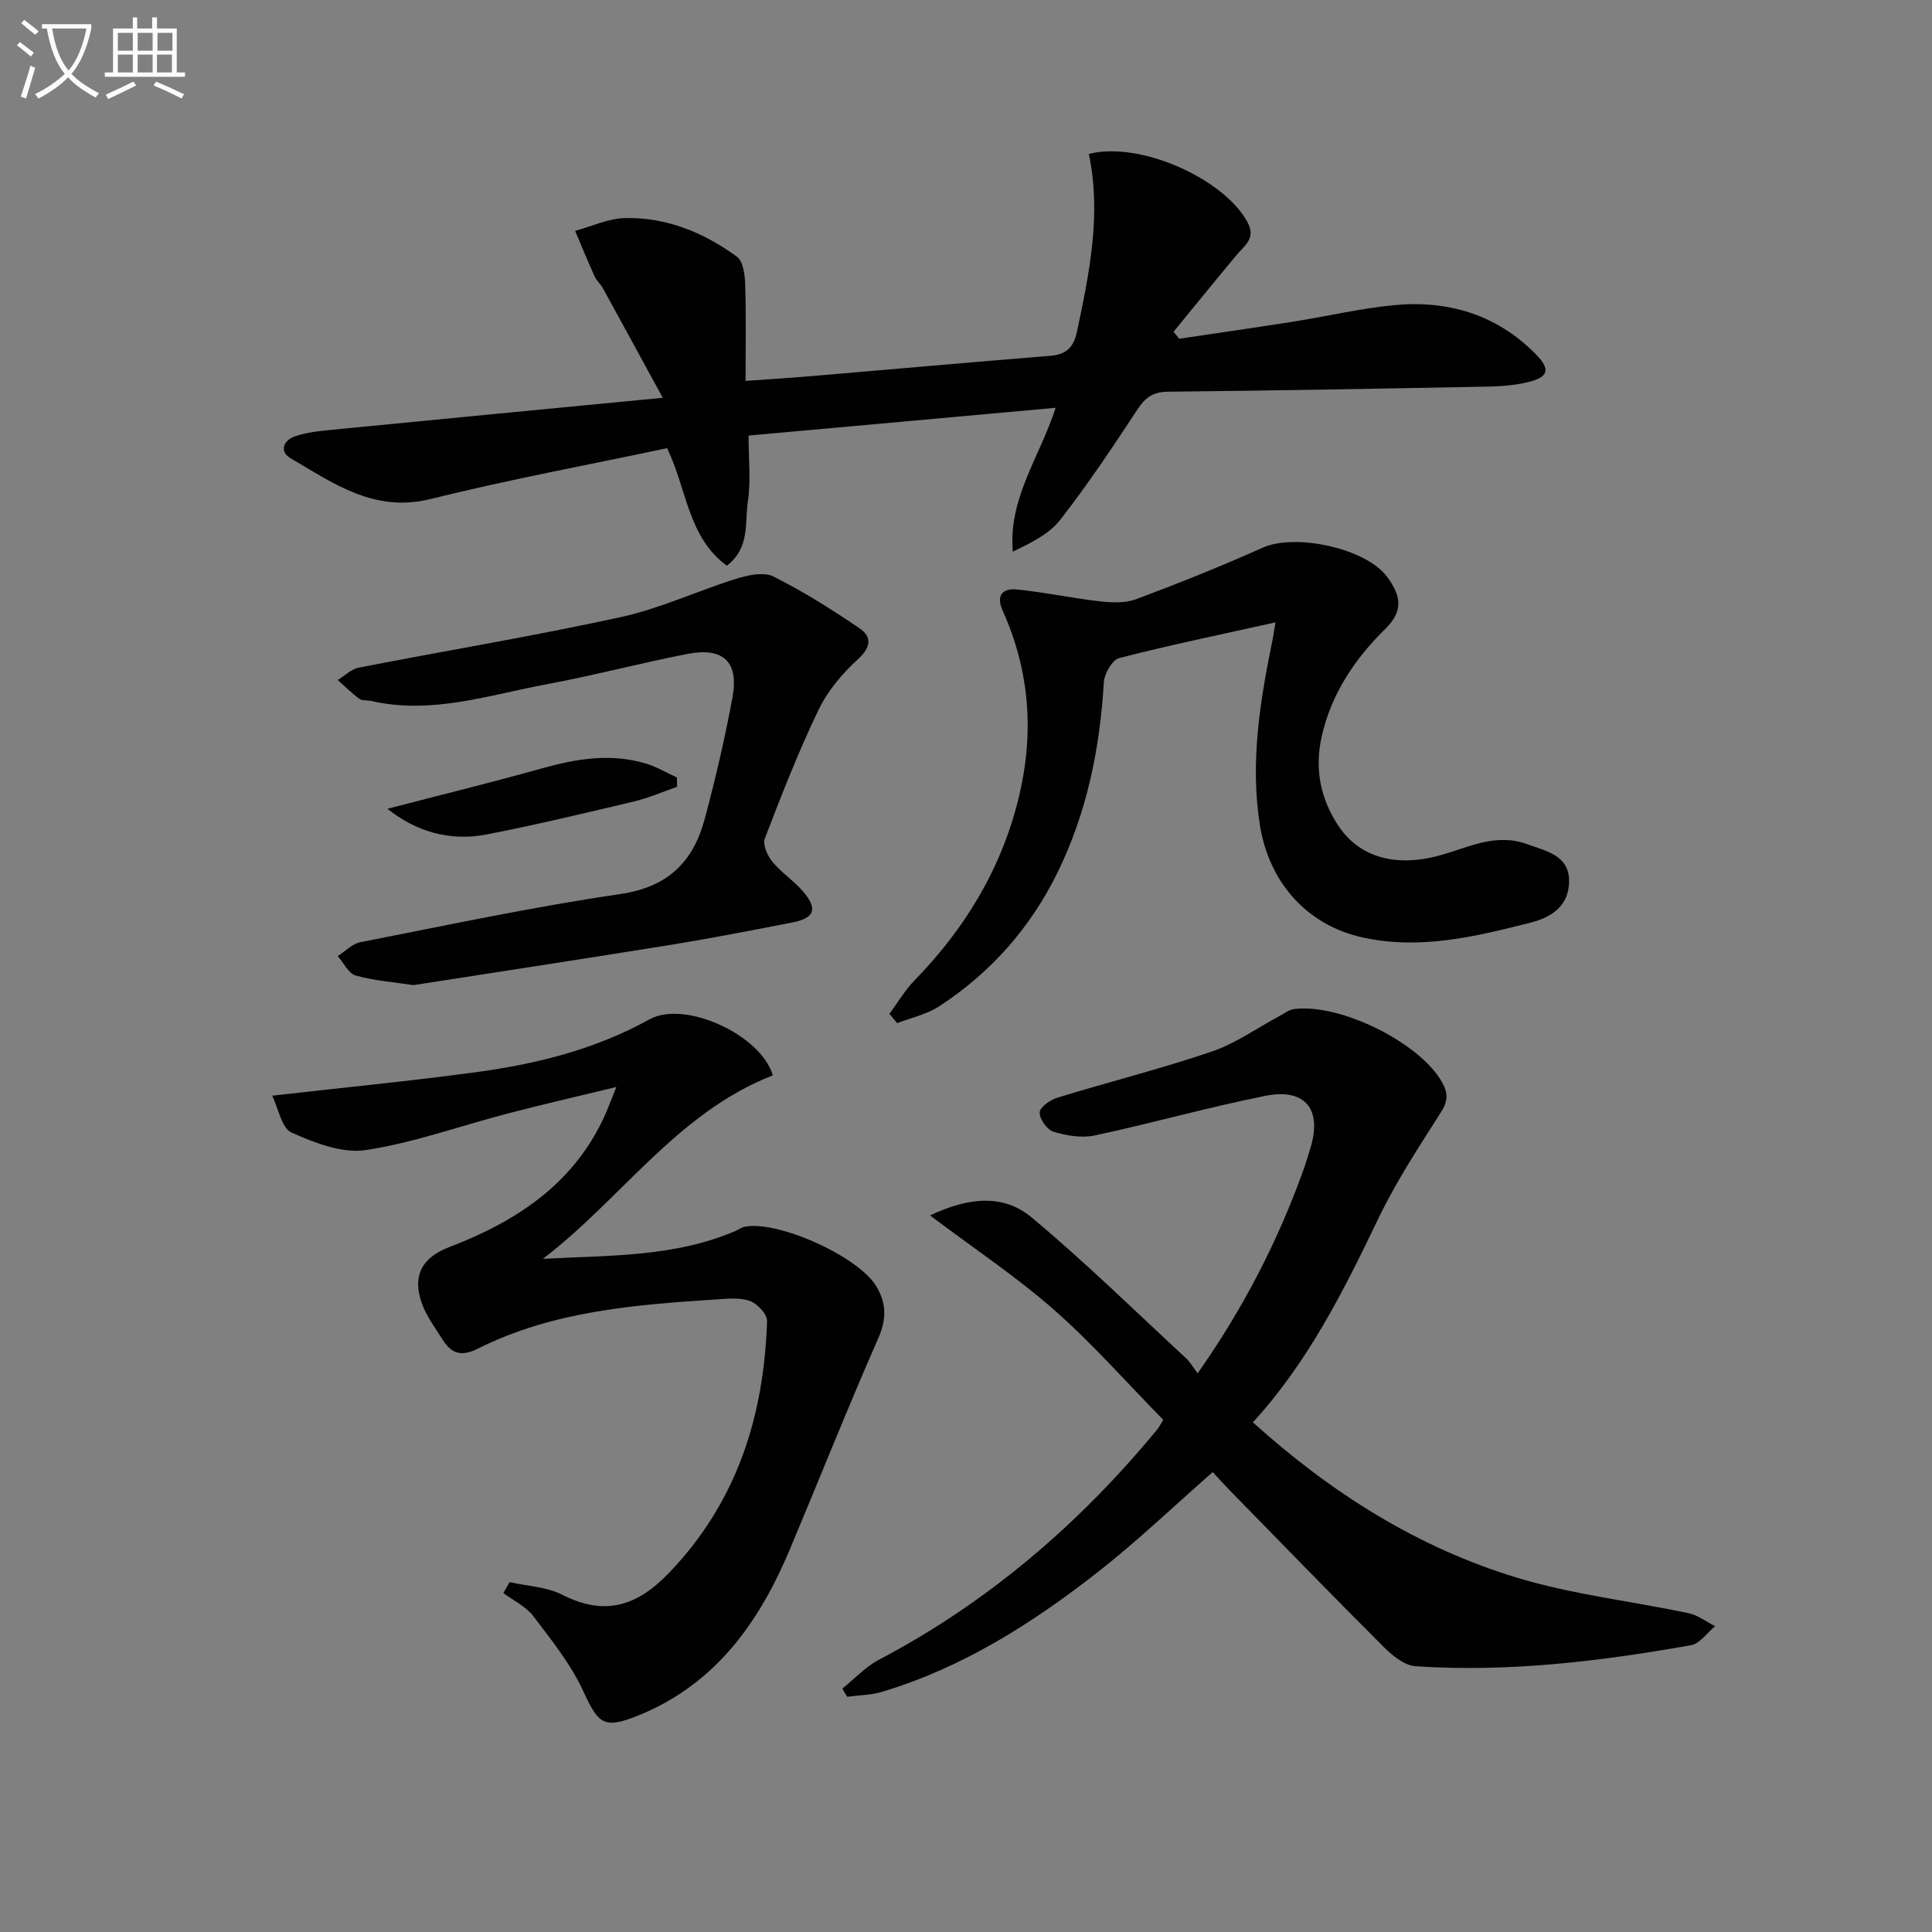
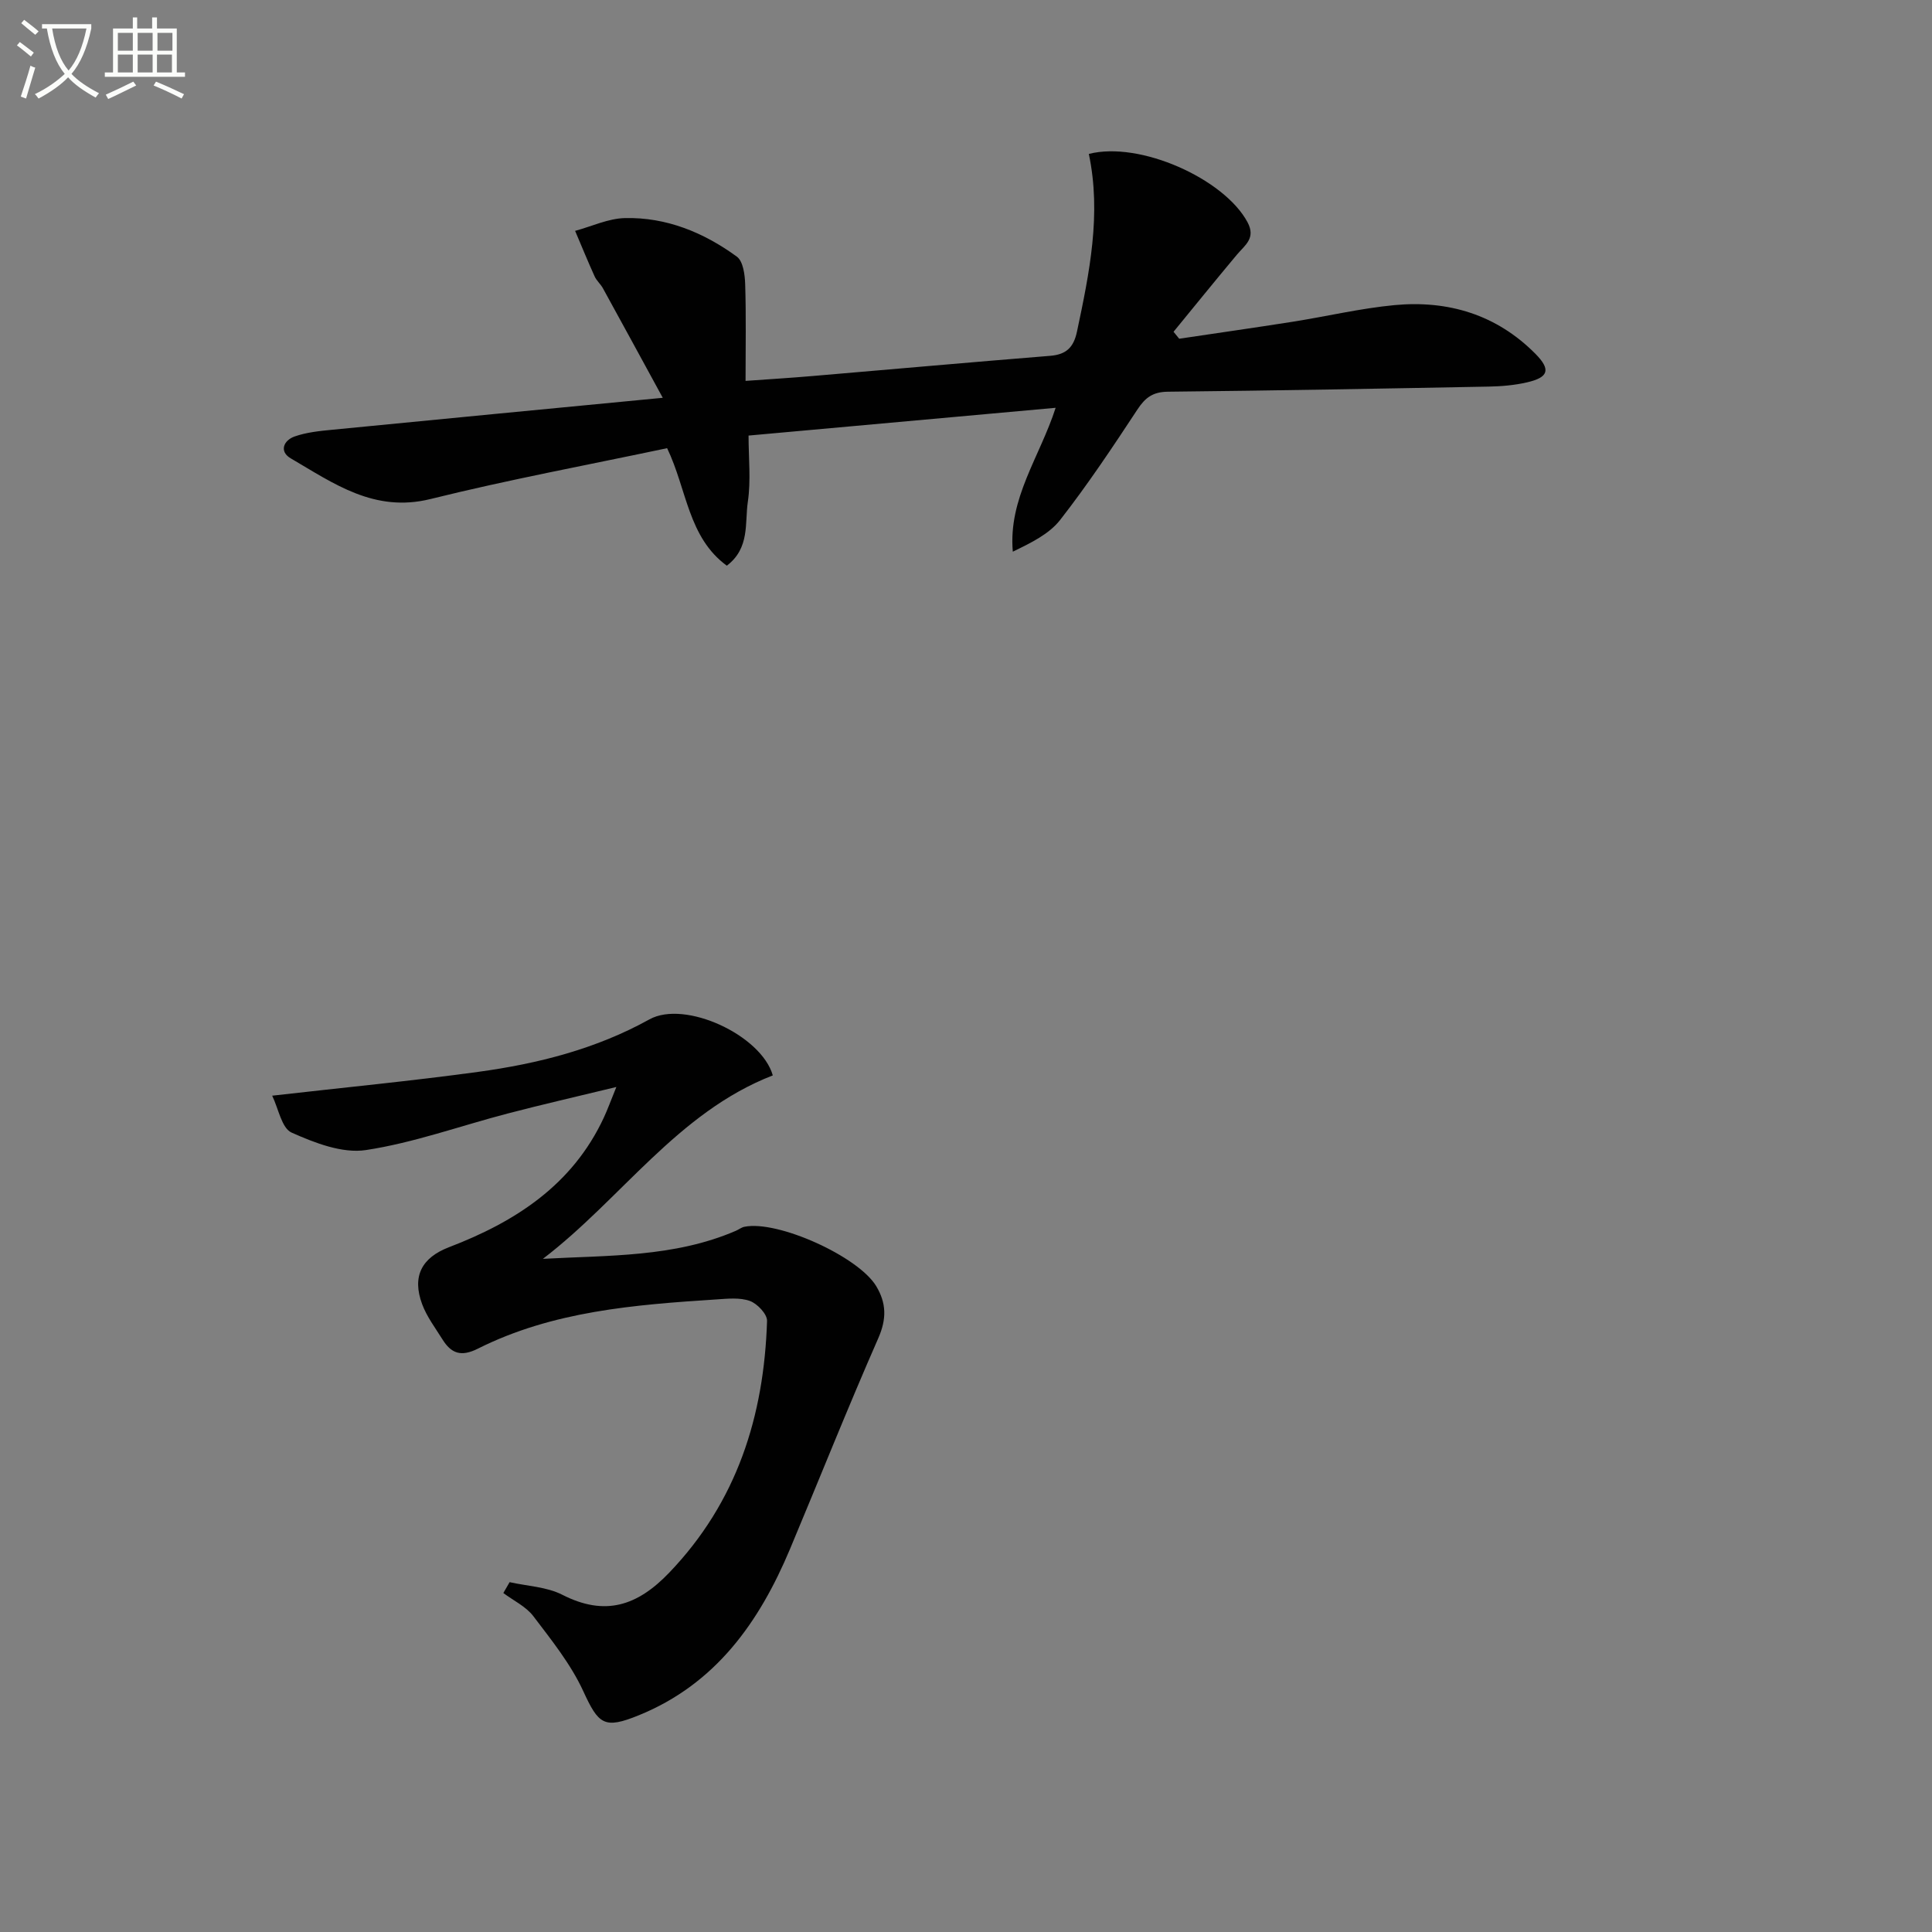
<svg xmlns="http://www.w3.org/2000/svg" enable-background="new 0 0 400 400" viewBox="0 0 400 400">
  <rect x="0" y="0" width="400" height="400" fill="#808080" stroke="none" />
  <path d="m6.4 11.7c-1-.8-1.9-1.6-2.9-2.3l.6-.7c.9.7 1.9 1.4 2.9 2.2zm-2.1 8.3c.7-2.1 1.4-4.2 2-6.4.2.1.6.3 1 .4-.7 2.3-1.3 4.4-1.9 6.4zm3-12.8c-1.1-.9-2.1-1.7-2.9-2.4l.6-.7c1 .8 2 1.5 3 2.4zm1.4-1.3v-.9h10.2v.9c-.9 4.2-2.3 7.3-4.1 9.4 1.3 1.4 3.2 2.7 5.7 4-.2.2-.4.5-.7.9-2.5-1.4-4.4-2.7-5.7-4.2-1.4 1.5-3.5 3-6.1 4.4 0 0 0 0-.1-.1-.3-.4-.5-.7-.7-.8 2.7-1.3 4.7-2.8 6.2-4.2-1.8-2.2-3-5.3-3.7-9.4zm9.2 0h-7.1c.6 3.8 1.7 6.7 3.4 8.7 1.7-2 2.9-4.8 3.7-8.7z" fill="#fbfcfa" />
  <path d="m31.6 3.6h.9v2.3h4.1v9.1h1.7v.9h-16.6v-.9h1.7v-9.1h4.1v-2.3h.9v2.3h3.1v-2.3zm-4 13.3.6.8c-1.9.9-3.8 1.9-5.8 2.8-.2-.3-.3-.6-.5-.9 2-.9 3.9-1.8 5.7-2.7zm-3.2-10.1v3.7h3.1v-3.7zm0 4.5v3.7h3.1v-3.7zm4.1-4.5v3.7h3.1v-3.7zm0 4.5v3.7h3.1v-3.7zm9.1 9.1c-2.1-1.1-4.1-2-5.8-2.7l.5-.8c2.2.9 4.1 1.8 5.8 2.6zm-1.9-13.6h-3.1v3.7h3.1zm-3.2 4.5v3.7h3.1v-3.7z" fill="#fbfcfa" />
  <g fill="#010101">
-     <path d="m192.55 251.64c8.15-3.87 15.29-4.37 21 .39 11.08 9.23 21.4 19.37 32 29.17.81.75 1.37 1.76 2.41 3.12 9.4-13.34 16.58-27.27 21.93-42.17.5-1.4.91-2.84 1.36-4.27 2.57-8.1-.93-12.66-9.24-11-11.85 2.36-23.51 5.67-35.33 8.2-2.7.58-5.85.05-8.55-.76-1.33-.4-2.93-2.65-2.88-4 .04-1.1 2.21-2.62 3.71-3.07 10.61-3.25 21.4-5.96 31.91-9.53 4.95-1.68 9.39-4.88 14.06-7.38.99-.53 1.97-1.3 3.03-1.43 9.57-1.2 25.91 6.96 30.53 15.03 1.27 2.21 1.41 3.89-.12 6.28-4.62 7.23-9.36 14.48-13.06 22.19-7.14 14.88-14.46 29.55-25.91 42.07 16.17 14.59 34.11 25.94 54.73 32.18 11.51 3.49 23.67 4.84 35.49 7.34 1.93.41 3.65 1.76 5.47 2.68-1.65 1.36-3.14 3.61-4.97 3.94-18.85 3.35-37.84 5.64-57.02 4.36-2.29-.15-4.8-2.18-6.58-3.96-10.69-10.67-21.21-21.52-31.77-32.31-1.26-1.29-2.47-2.64-3.67-3.93-8.08 7.08-15.63 14.32-23.84 20.74-13.53 10.59-27.97 19.76-44.64 24.76-2.3.69-4.8.69-7.2 1.02-.34-.56-.67-1.13-1.01-1.69 2.51-2.01 4.78-4.5 7.57-5.97 22.59-11.88 41.51-28.13 57.68-47.74.31-.38.53-.85 1.2-1.94-7.42-7.55-14.57-15.69-22.63-22.79-7.79-6.85-16.51-12.63-25.66-19.53z" />
    <path d="m137.22 82.36c-4.65-8.52-8.51-15.62-12.4-22.69-.48-.87-1.31-1.56-1.71-2.45-1.41-3.11-2.7-6.28-4.04-9.42 3.44-.93 6.86-2.57 10.32-2.65 8.58-.2 16.32 2.99 23.16 7.98 1.3.94 1.67 3.73 1.73 5.69.21 6.46.08 12.92.08 20.04 4.78-.34 9.34-.62 13.88-1.01 16.4-1.39 32.79-2.86 49.19-4.18 3.31-.27 4.84-1.72 5.54-4.98 2.59-12.21 5.09-24.39 2.46-36.82 10.55-2.71 28 5.13 32.84 14.11 1.81 3.36-.54 4.78-2.21 6.78-4.41 5.27-8.74 10.62-13.09 15.93.39.48.78.96 1.17 1.44 7.82-1.17 15.65-2.28 23.46-3.51 7.05-1.11 14.04-2.78 21.12-3.45 11.11-1.04 21.12 1.96 29.16 10.07 3.25 3.28 2.76 4.9-1.76 5.93-2.56.59-5.25.82-7.89.87-22.14.42-44.28.83-66.43 1.06-3.1.03-4.69 1.21-6.32 3.7-5.11 7.77-10.28 15.53-15.99 22.85-2.3 2.94-6.05 4.75-9.8 6.57-.96-11.06 5.55-19.52 8.87-29.79-21.36 1.93-42.27 3.82-63.58 5.75 0 4.65.51 9.27-.15 13.72-.65 4.39.46 9.56-4.35 13.22-8.04-5.88-8.25-15.79-12.36-24.33-16.35 3.46-32.79 6.51-49 10.53-11.62 2.88-20.03-3.23-28.92-8.42-2.45-1.43-1.49-3.72.79-4.53 2.45-.86 5.14-1.14 7.76-1.39 22.28-2.19 44.57-4.32 68.47-6.62z" />
    <path d="m112.4 260.63c13.55-.75 27.18-.29 39.96-5.81.6-.26 1.15-.71 1.77-.83 6.9-1.4 23.58 6.15 27.28 12.29 2.12 3.53 2.18 6.79.43 10.78-6.34 14.43-12.17 29.09-18.27 43.63-6.37 15.17-15.39 27.97-31.34 34.45-7.18 2.92-8.31 1.86-11.48-5.02-2.57-5.58-6.57-10.56-10.33-15.51-1.53-2.01-4.11-3.22-6.21-4.79.43-.75.87-1.5 1.3-2.25 3.66.82 7.68.96 10.91 2.61 8.84 4.51 15.53 2.32 22.14-4.58 14.04-14.66 19.62-32.42 20.25-52.12.04-1.4-2.01-3.57-3.55-4.13-2.08-.75-4.61-.47-6.92-.32-16.94 1.1-33.88 2.41-49.39 10.19-3.5 1.76-5.53 1-7.35-1.92-1.49-2.39-3.25-4.71-4.21-7.31-2.11-5.72-.11-9.59 5.57-11.77 13.76-5.27 25.56-12.88 32.05-26.82.76-1.63 1.37-3.32 2.6-6.35-8.24 2-15.4 3.63-22.5 5.49-9.79 2.55-19.42 6.06-29.36 7.57-4.89.74-10.6-1.49-15.38-3.62-2.06-.92-2.72-4.99-4.02-7.64 14.96-1.71 28.84-3.04 42.64-4.93 12.36-1.69 24.37-4.72 35.47-10.87 7.34-4.07 23.16 3.26 25.54 11.6-19.74 7.66-31.36 25.58-47.6 37.98z" />
-     <path d="m264.07 128.86c-11.45 2.54-21.96 4.71-32.33 7.38-1.45.37-3.09 3.22-3.2 5-.82 13.73-3.49 26.96-9.58 39.38-5.62 11.47-13.82 20.74-24.48 27.71-2.57 1.69-5.81 2.36-8.74 3.5-.53-.64-1.06-1.28-1.59-1.93 1.72-2.32 3.2-4.88 5.2-6.93 10.55-10.83 18.09-23.31 21.63-38.09 3.15-13.19 2.2-26.03-3.38-38.43-1.46-3.25.05-4.68 2.88-4.41 5.74.56 11.42 1.8 17.16 2.45 2.5.28 5.32.42 7.61-.44 8.82-3.3 17.58-6.81 26.18-10.66 6.75-3.02 21.42.11 25.78 6.07 2.63 3.6 3.63 6.8-.39 10.74-6.33 6.21-11.27 13.54-13.22 22.48-1.42 6.52-.22 12.59 3.38 18.12 4.28 6.58 11.71 8.81 20.86 6.37 6.01-1.6 11.68-4.81 18.33-2.4 4 1.45 8.6 2.33 8.69 7.47.08 4.82-3.01 7.52-7.89 8.76-11.48 2.92-22.92 5.71-34.85 3.09-11.72-2.58-19.48-11.6-21.31-23.47-1.99-12.93.07-25.45 2.62-38 .18-.78.28-1.58.64-3.76z" />
-     <path d="m85.61 203.96c-4.2-.64-8.2-.92-11.97-1.99-1.5-.43-2.49-2.63-3.72-4.02 1.56-.99 3.01-2.55 4.7-2.88 17.9-3.5 35.76-7.33 53.79-9.96 9.91-1.45 15.13-6.71 17.5-15.57 2.23-8.3 4.17-16.7 5.74-25.15 1.36-7.36-1.9-10.45-9.33-9-9.75 1.9-19.38 4.46-29.14 6.28-11.99 2.23-23.86 6.33-36.36 3.45-.81-.19-1.83 0-2.42-.44-1.59-1.17-2.99-2.57-4.47-3.89 1.44-.88 2.79-2.26 4.34-2.56 18.07-3.53 36.25-6.53 54.24-10.46 8.18-1.79 15.93-5.46 23.98-7.96 2.41-.75 5.65-1.45 7.64-.45 6.17 3.09 12.06 6.81 17.78 10.69 2.62 1.78 2.49 3.91-.29 6.44-3.23 2.95-6.26 6.55-8.15 10.47-4.16 8.66-7.67 17.65-11.12 26.64-.48 1.25.53 3.55 1.54 4.79 1.88 2.29 4.49 3.97 6.42 6.23 3.05 3.57 2.32 5.49-2.31 6.38-8.3 1.61-16.6 3.23-24.94 4.59-17.84 2.88-35.72 5.6-53.45 8.37z" />
-     <path d="m80.21 167.45c10.93-2.84 21.49-5.43 31.96-8.36 7.16-2 14.27-3.19 21.54-1.01 2.24.67 4.3 1.92 6.44 2.9.01.64.02 1.28.04 1.92-2.98 1.03-5.89 2.31-8.94 3.04-10.15 2.41-20.31 4.85-30.55 6.83-7.68 1.48-14.63-.65-20.49-5.32z" />
  </g>
</svg>